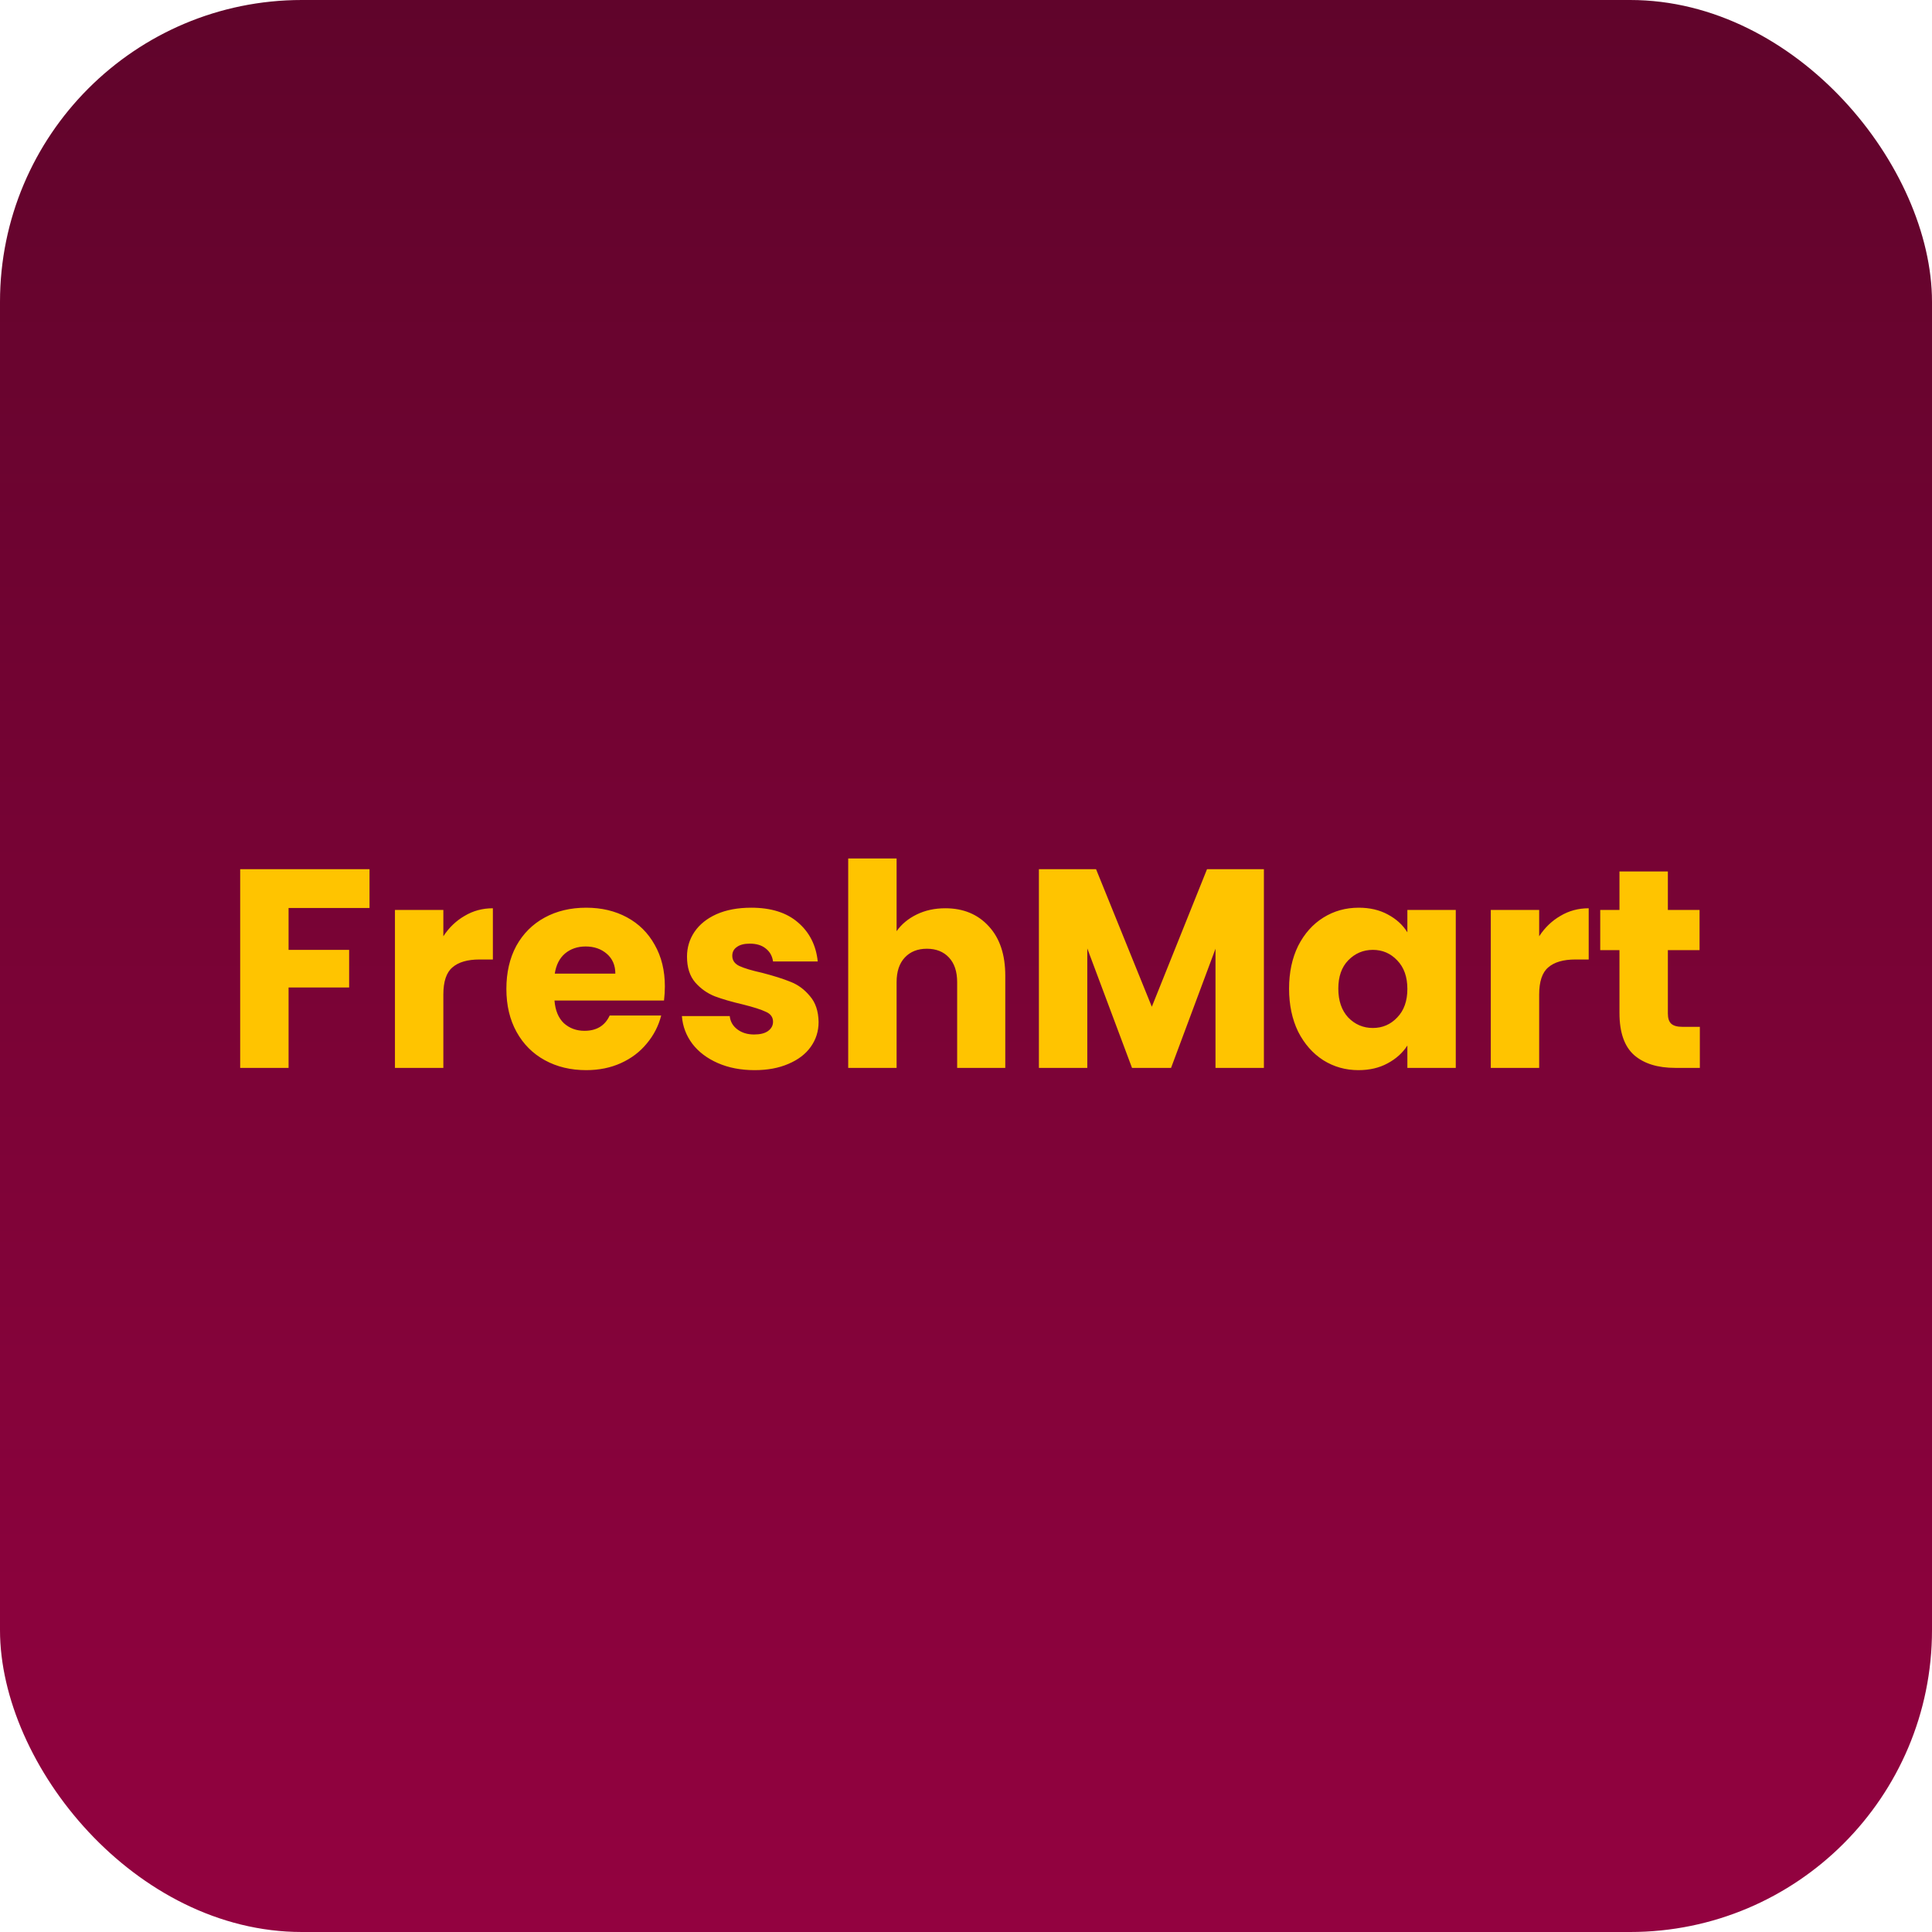
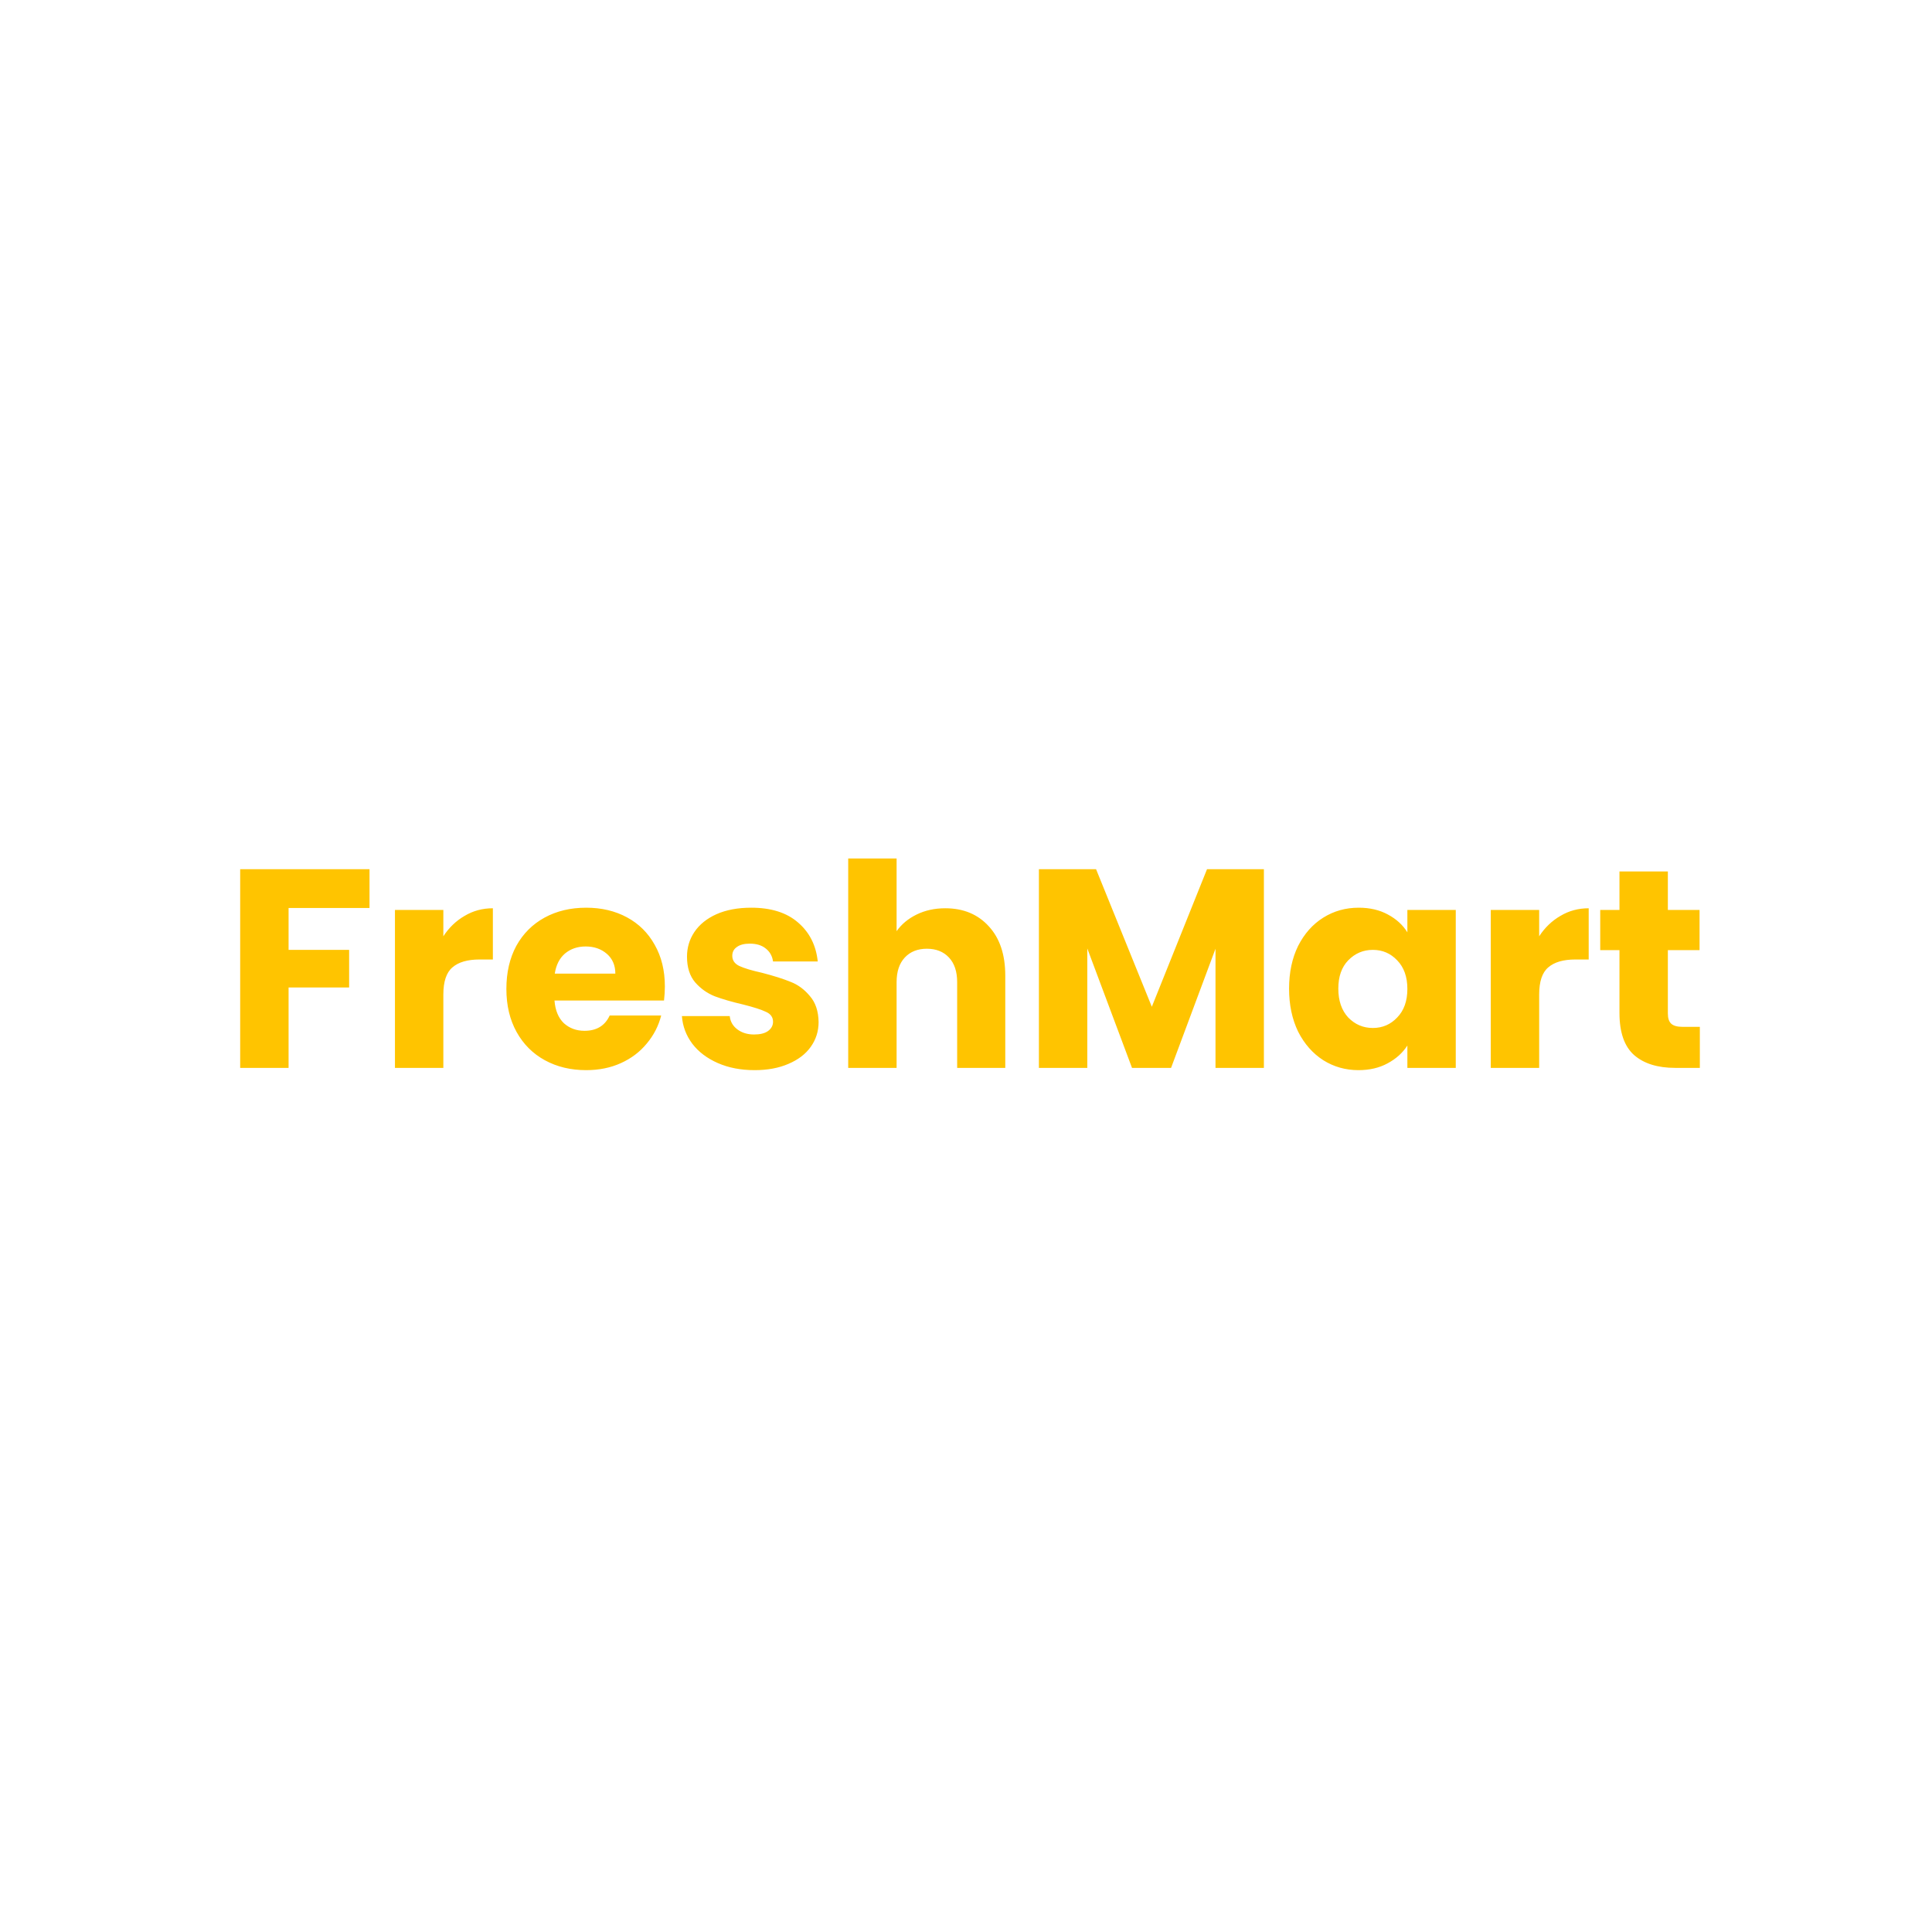
<svg xmlns="http://www.w3.org/2000/svg" width="512" height="512" viewBox="0 0 512 512" fill="none">
-   <rect width="512" height="512" rx="80" fill="url(#paint0_linear_88_9)" />
-   <path d="M97.925 230.35V240.625H76.475V251.725H92.525V261.7H76.475V283H63.65V230.35H97.925ZM117.491 248.125C118.991 245.825 120.866 244.025 123.116 242.725C125.366 241.375 127.866 240.7 130.616 240.7V254.275H127.091C123.891 254.275 121.491 254.975 119.891 256.375C118.291 257.725 117.491 260.125 117.491 263.575V283H104.666V241.15H117.491V248.125ZM176.196 261.4C176.196 262.6 176.121 263.85 175.971 265.15H146.946C147.146 267.75 147.971 269.75 149.421 271.15C150.921 272.5 152.746 273.175 154.896 273.175C158.096 273.175 160.321 271.825 161.571 269.125H175.221C174.521 271.875 173.246 274.35 171.396 276.55C169.596 278.75 167.321 280.475 164.571 281.725C161.821 282.975 158.746 283.6 155.346 283.6C151.246 283.6 147.596 282.725 144.396 280.975C141.196 279.225 138.696 276.725 136.896 273.475C135.096 270.225 134.196 266.425 134.196 262.075C134.196 257.725 135.071 253.925 136.821 250.675C138.621 247.425 141.121 244.925 144.321 243.175C147.521 241.425 151.196 240.55 155.346 240.55C159.396 240.55 162.996 241.4 166.146 243.1C169.296 244.8 171.746 247.225 173.496 250.375C175.296 253.525 176.196 257.2 176.196 261.4ZM163.071 258.025C163.071 255.825 162.321 254.075 160.821 252.775C159.321 251.475 157.446 250.825 155.196 250.825C153.046 250.825 151.221 251.45 149.721 252.7C148.271 253.95 147.371 255.725 147.021 258.025H163.071ZM199.987 283.6C196.337 283.6 193.087 282.975 190.237 281.725C187.387 280.475 185.137 278.775 183.487 276.625C181.837 274.425 180.912 271.975 180.712 269.275H193.387C193.537 270.725 194.212 271.9 195.412 272.8C196.612 273.7 198.087 274.15 199.837 274.15C201.437 274.15 202.662 273.85 203.512 273.25C204.412 272.6 204.862 271.775 204.862 270.775C204.862 269.575 204.237 268.7 202.987 268.15C201.737 267.55 199.712 266.9 196.912 266.2C193.912 265.5 191.412 264.775 189.412 264.025C187.412 263.225 185.687 262 184.237 260.35C182.787 258.65 182.062 256.375 182.062 253.525C182.062 251.125 182.712 248.95 184.012 247C185.362 245 187.312 243.425 189.862 242.275C192.462 241.125 195.537 240.55 199.087 240.55C204.337 240.55 208.462 241.85 211.462 244.45C214.512 247.05 216.262 250.5 216.712 254.8H204.862C204.662 253.35 204.012 252.2 202.912 251.35C201.862 250.5 200.462 250.075 198.712 250.075C197.212 250.075 196.062 250.375 195.262 250.975C194.462 251.525 194.062 252.3 194.062 253.3C194.062 254.5 194.687 255.4 195.937 256C197.237 256.6 199.237 257.2 201.937 257.8C205.037 258.6 207.562 259.4 209.512 260.2C211.462 260.95 213.162 262.2 214.612 263.95C216.112 265.65 216.887 267.95 216.937 270.85C216.937 273.3 216.237 275.5 214.837 277.45C213.487 279.35 211.512 280.85 208.912 281.95C206.362 283.05 203.387 283.6 199.987 283.6ZM250.508 240.7C255.308 240.7 259.158 242.3 262.058 245.5C264.958 248.65 266.408 253 266.408 258.55V283H253.658V260.275C253.658 257.475 252.933 255.3 251.483 253.75C250.033 252.2 248.083 251.425 245.633 251.425C243.183 251.425 241.233 252.2 239.783 253.75C238.333 255.3 237.608 257.475 237.608 260.275V283H224.783V227.5H237.608V246.775C238.908 244.925 240.683 243.45 242.933 242.35C245.183 241.25 247.708 240.7 250.508 240.7ZM334.945 230.35V283H322.12V251.425L310.345 283H299.995L288.145 251.35V283H275.32V230.35H290.47L305.245 266.8L319.87 230.35H334.945ZM341.618 262C341.618 257.7 342.418 253.925 344.018 250.675C345.668 247.425 347.893 244.925 350.693 243.175C353.493 241.425 356.618 240.55 360.068 240.55C363.018 240.55 365.593 241.15 367.793 242.35C370.043 243.55 371.768 245.125 372.968 247.075V241.15H385.793V283H372.968V277.075C371.718 279.025 369.968 280.6 367.718 281.8C365.518 283 362.943 283.6 359.993 283.6C356.593 283.6 353.493 282.725 350.693 280.975C347.893 279.175 345.668 276.65 344.018 273.4C342.418 270.1 341.618 266.3 341.618 262ZM372.968 262.075C372.968 258.875 372.068 256.35 370.268 254.5C368.518 252.65 366.368 251.725 363.818 251.725C361.268 251.725 359.093 252.65 357.293 254.5C355.543 256.3 354.668 258.8 354.668 262C354.668 265.2 355.543 267.75 357.293 269.65C359.093 271.5 361.268 272.425 363.818 272.425C366.368 272.425 368.518 271.5 370.268 269.65C372.068 267.8 372.968 265.275 372.968 262.075ZM407.896 248.125C409.396 245.825 411.271 244.025 413.521 242.725C415.771 241.375 418.271 240.7 421.021 240.7V254.275H417.496C414.296 254.275 411.896 254.975 410.296 256.375C408.696 257.725 407.896 260.125 407.896 263.575V283H395.071V241.15H407.896V248.125ZM450.476 272.125V283H443.951C439.301 283 435.676 281.875 433.076 279.625C430.476 277.325 429.176 273.6 429.176 268.45V251.8H424.076V241.15H429.176V230.95H442.001V241.15H450.401V251.8H442.001V268.6C442.001 269.85 442.301 270.75 442.901 271.3C443.501 271.85 444.501 272.125 445.901 272.125H450.476Z" fill="#FFC400" />
+   <path d="M97.925 230.35V240.625H76.475V251.725H92.525V261.7H76.475V283H63.65V230.35H97.925ZM117.491 248.125C118.991 245.825 120.866 244.025 123.116 242.725C125.366 241.375 127.866 240.7 130.616 240.7V254.275H127.091C123.891 254.275 121.491 254.975 119.891 256.375C118.291 257.725 117.491 260.125 117.491 263.575V283H104.666V241.15H117.491V248.125ZM176.196 261.4C176.196 262.6 176.121 263.85 175.971 265.15H146.946C147.146 267.75 147.971 269.75 149.421 271.15C150.921 272.5 152.746 273.175 154.896 273.175C158.096 273.175 160.321 271.825 161.571 269.125H175.221C174.521 271.875 173.246 274.35 171.396 276.55C169.596 278.75 167.321 280.475 164.571 281.725C161.821 282.975 158.746 283.6 155.346 283.6C151.246 283.6 147.596 282.725 144.396 280.975C141.196 279.225 138.696 276.725 136.896 273.475C135.096 270.225 134.196 266.425 134.196 262.075C134.196 257.725 135.071 253.925 136.821 250.675C138.621 247.425 141.121 244.925 144.321 243.175C147.521 241.425 151.196 240.55 155.346 240.55C159.396 240.55 162.996 241.4 166.146 243.1C169.296 244.8 171.746 247.225 173.496 250.375C175.296 253.525 176.196 257.2 176.196 261.4ZM163.071 258.025C163.071 255.825 162.321 254.075 160.821 252.775C159.321 251.475 157.446 250.825 155.196 250.825C153.046 250.825 151.221 251.45 149.721 252.7C148.271 253.95 147.371 255.725 147.021 258.025H163.071ZM199.987 283.6C196.337 283.6 193.087 282.975 190.237 281.725C187.387 280.475 185.137 278.775 183.487 276.625C181.837 274.425 180.912 271.975 180.712 269.275H193.387C193.537 270.725 194.212 271.9 195.412 272.8C196.612 273.7 198.087 274.15 199.837 274.15C201.437 274.15 202.662 273.85 203.512 273.25C204.412 272.6 204.862 271.775 204.862 270.775C204.862 269.575 204.237 268.7 202.987 268.15C201.737 267.55 199.712 266.9 196.912 266.2C193.912 265.5 191.412 264.775 189.412 264.025C187.412 263.225 185.687 262 184.237 260.35C182.787 258.65 182.062 256.375 182.062 253.525C182.062 251.125 182.712 248.95 184.012 247C185.362 245 187.312 243.425 189.862 242.275C192.462 241.125 195.537 240.55 199.087 240.55C204.337 240.55 208.462 241.85 211.462 244.45C214.512 247.05 216.262 250.5 216.712 254.8H204.862C204.662 253.35 204.012 252.2 202.912 251.35C201.862 250.5 200.462 250.075 198.712 250.075C197.212 250.075 196.062 250.375 195.262 250.975C194.462 251.525 194.062 252.3 194.062 253.3C194.062 254.5 194.687 255.4 195.937 256C197.237 256.6 199.237 257.2 201.937 257.8C205.037 258.6 207.562 259.4 209.512 260.2C211.462 260.95 213.162 262.2 214.612 263.95C216.112 265.65 216.887 267.95 216.937 270.85C216.937 273.3 216.237 275.5 214.837 277.45C213.487 279.35 211.512 280.85 208.912 281.95C206.362 283.05 203.387 283.6 199.987 283.6M250.508 240.7C255.308 240.7 259.158 242.3 262.058 245.5C264.958 248.65 266.408 253 266.408 258.55V283H253.658V260.275C253.658 257.475 252.933 255.3 251.483 253.75C250.033 252.2 248.083 251.425 245.633 251.425C243.183 251.425 241.233 252.2 239.783 253.75C238.333 255.3 237.608 257.475 237.608 260.275V283H224.783V227.5H237.608V246.775C238.908 244.925 240.683 243.45 242.933 242.35C245.183 241.25 247.708 240.7 250.508 240.7ZM334.945 230.35V283H322.12V251.425L310.345 283H299.995L288.145 251.35V283H275.32V230.35H290.47L305.245 266.8L319.87 230.35H334.945ZM341.618 262C341.618 257.7 342.418 253.925 344.018 250.675C345.668 247.425 347.893 244.925 350.693 243.175C353.493 241.425 356.618 240.55 360.068 240.55C363.018 240.55 365.593 241.15 367.793 242.35C370.043 243.55 371.768 245.125 372.968 247.075V241.15H385.793V283H372.968V277.075C371.718 279.025 369.968 280.6 367.718 281.8C365.518 283 362.943 283.6 359.993 283.6C356.593 283.6 353.493 282.725 350.693 280.975C347.893 279.175 345.668 276.65 344.018 273.4C342.418 270.1 341.618 266.3 341.618 262ZM372.968 262.075C372.968 258.875 372.068 256.35 370.268 254.5C368.518 252.65 366.368 251.725 363.818 251.725C361.268 251.725 359.093 252.65 357.293 254.5C355.543 256.3 354.668 258.8 354.668 262C354.668 265.2 355.543 267.75 357.293 269.65C359.093 271.5 361.268 272.425 363.818 272.425C366.368 272.425 368.518 271.5 370.268 269.65C372.068 267.8 372.968 265.275 372.968 262.075ZM407.896 248.125C409.396 245.825 411.271 244.025 413.521 242.725C415.771 241.375 418.271 240.7 421.021 240.7V254.275H417.496C414.296 254.275 411.896 254.975 410.296 256.375C408.696 257.725 407.896 260.125 407.896 263.575V283H395.071V241.15H407.896V248.125ZM450.476 272.125V283H443.951C439.301 283 435.676 281.875 433.076 279.625C430.476 277.325 429.176 273.6 429.176 268.45V251.8H424.076V241.15H429.176V230.95H442.001V241.15H450.401V251.8H442.001V268.6C442.001 269.85 442.301 270.75 442.901 271.3C443.501 271.85 444.501 272.125 445.901 272.125H450.476Z" fill="#FFC400" />
  <defs>
    <linearGradient id="paint0_linear_88_9" x1="256" y1="0" x2="256" y2="512" gradientUnits="userSpaceOnUse">
      <stop stop-color="#60042B" />
      <stop offset="1" stop-color="#930240" />
    </linearGradient>
  </defs>
</svg>